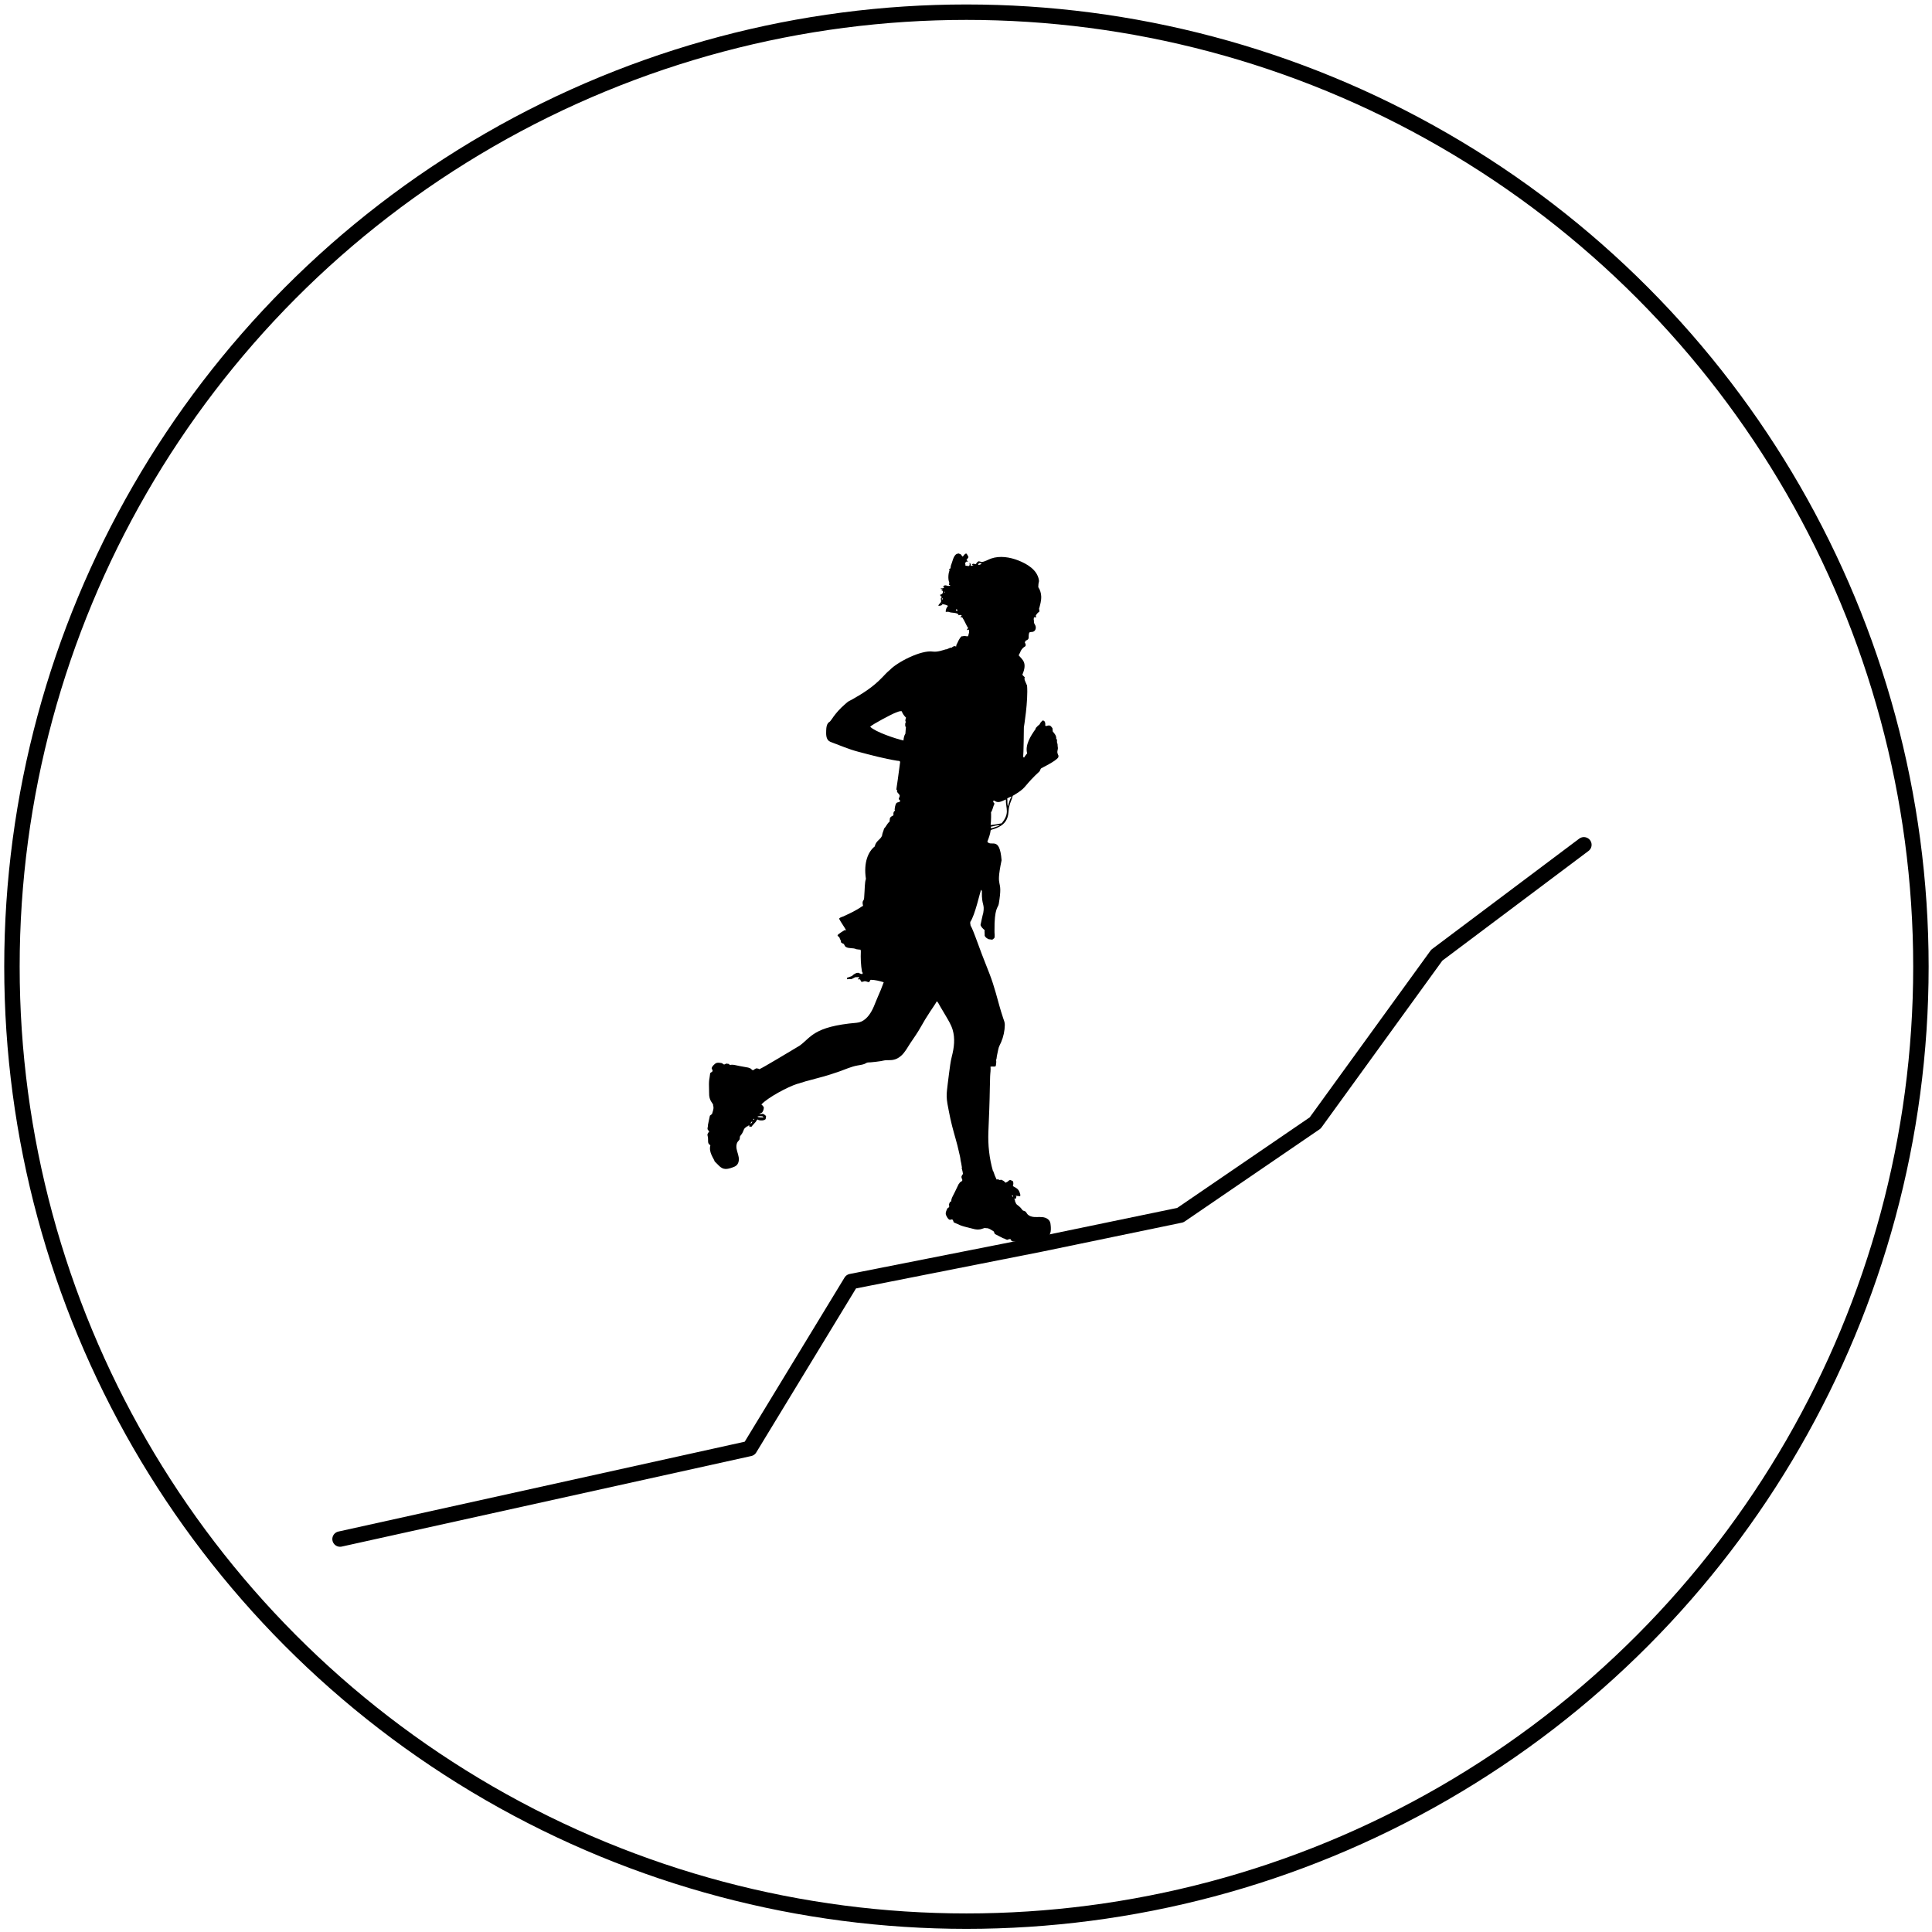
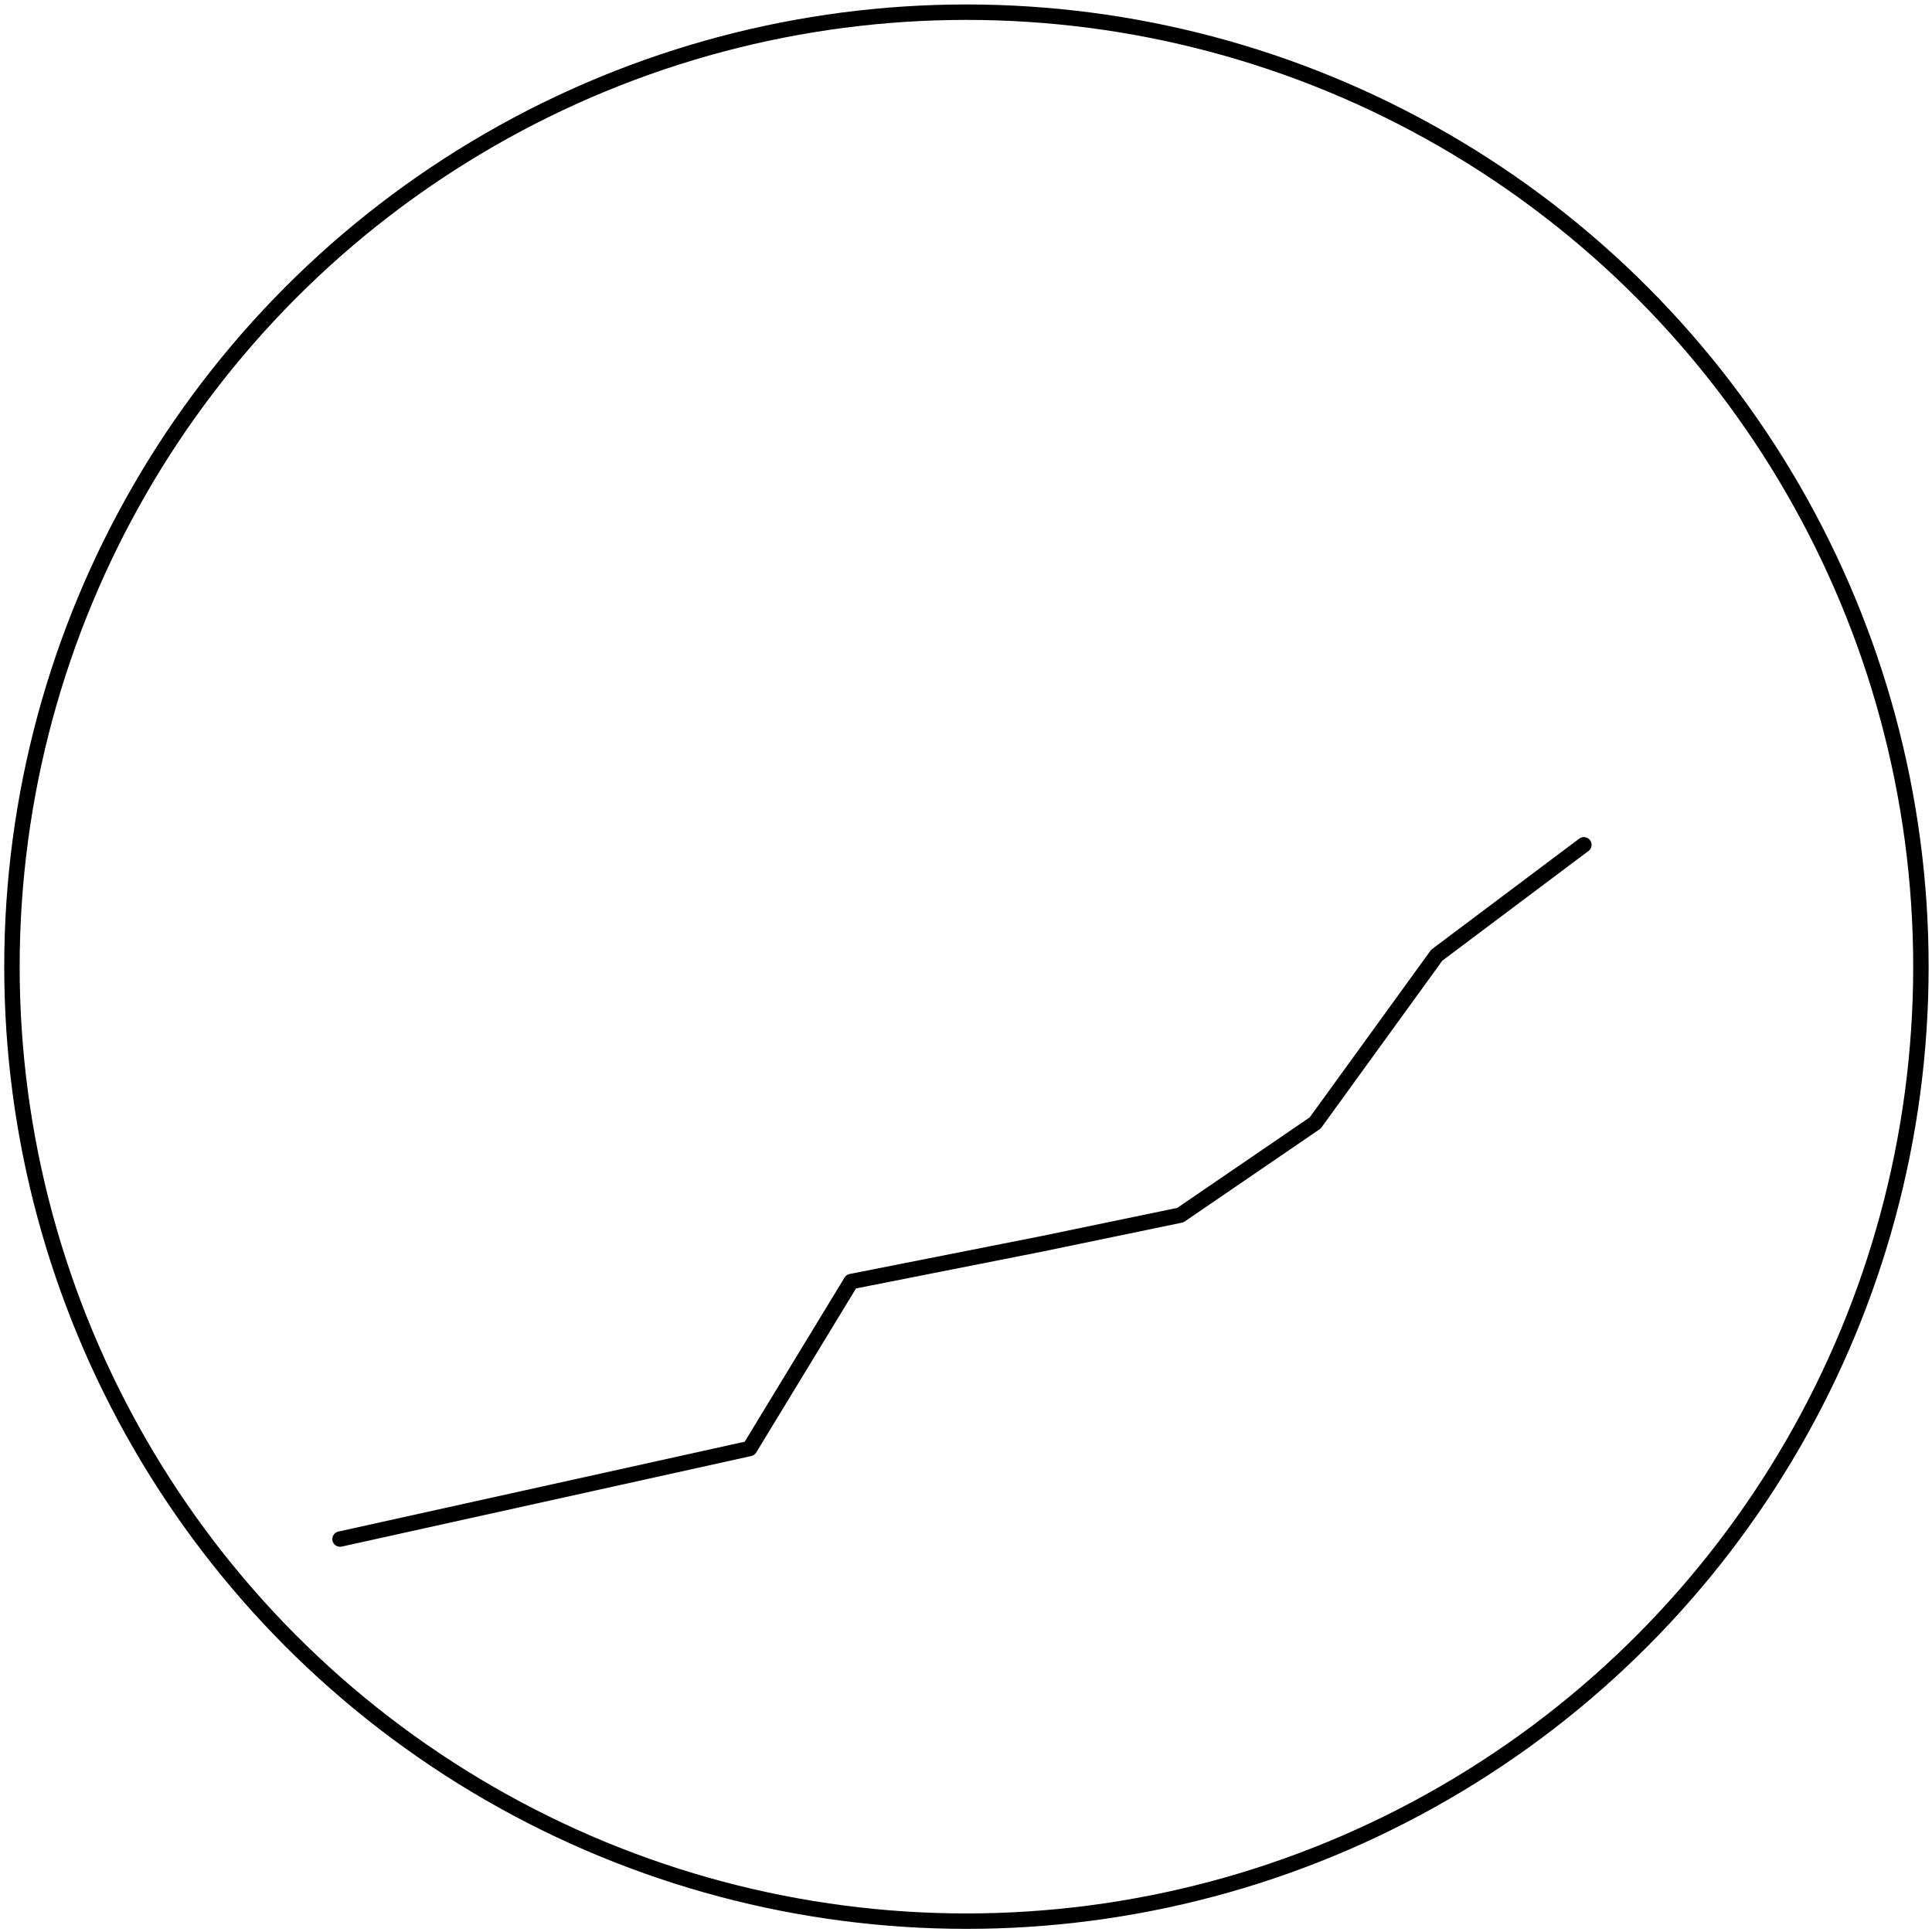
<svg xmlns="http://www.w3.org/2000/svg" xmlns:ns1="http://www.serif.com/" width="100%" height="100%" viewBox="0 0 500 500" version="1.1" xml:space="preserve" style="fill-rule:evenodd;clip-rule:evenodd;stroke-linecap:round;stroke-linejoin:round;stroke-miterlimit:1.5;">
  <g id="Comp-icons" ns1:id="Comp icons" transform="matrix(1,0,0,1,41.453,-295.781)">
    <g id="hengill" transform="matrix(3.906,0,0,3.906,-163.547,-1376.09)">
      <g transform="matrix(1.005,0,0,1,-192.435,7)">
        <path d="M245,523L272,517L278.695,505.937L291.198,503.453L300.396,501.537L309.288,495.429L317.302,484.314L327,477" style="fill:none;stroke:black;stroke-width:1.02px;" />
      </g>
      <g id="woman-1751186.svg" transform="matrix(0.028,0.003,-0.003,0.028,91.455,486.912)">
        <g transform="matrix(1,0,0,1,-471.269,-849.346)">
-           <path d="M888.46,1602.6C887.778,1598.81 886.981,1594.9 884.775,1591.75C882.197,1588.06 877.939,1585.81 873.559,1584.77C864.764,1582.68 855.64,1585.65 846.794,1585.8C840.901,1585.9 834.603,1584.56 830.505,1580.33C829.161,1578.94 828.101,1577.28 826.692,1575.96C824.088,1573.52 820.169,1574.76 817.844,1572.1C808.954,1561.9 805.576,1564.02 801.251,1558.37C800.571,1556.61 799.613,1554.99 798.551,1553.46C798.472,1552.87 798.34,1551.67 798.272,1551.08C797.502,1549.88 796.755,1548.7 796.024,1547.51C796.909,1547.67 798.68,1548 799.565,1548.17C799.994,1546.41 800.462,1544.65 800.943,1542.9C800.221,1542.2 799.545,1541.47 798.885,1540.72C802.418,1540.73 805.952,1540.74 809.485,1540.76C809.51,1539.56 809.534,1538.39 809.559,1537.23C805.016,1524.92 801.438,1523.62 789.995,1518.93C789.984,1518.61 789.985,1518.3 789.975,1517.98C790.715,1514.31 790.631,1510.52 788.61,1507.21C786.399,1506.3 784.063,1505.75 781.805,1505.05C779.819,1506.2 777.644,1507.89 776.281,1509.94C774.833,1510.95 773.303,1511.85 771.793,1512.79C768.78,1509.52 764.723,1507.74 760.432,1506.89C759.535,1507.2 758.684,1507.59 757.856,1508.02C757.753,1508.01 757.647,1508 757.545,1507.99C755.676,1506.76 753.438,1507.02 751.36,1506.98C751.07,1507.15 750.651,1507.4 750.222,1507.66C746.928,1502.61 743.518,1496.06 740.2,1488.7L739.574,1488.7C727.824,1460.08 721.01,1428.81 718.996,1398.08C716.721,1363.37 714.506,1328.74 711.319,1294.08C710.613,1285.46 709.907,1276.84 709.201,1268.23C708.584,1260.69 709.319,1251.99 707.571,1244.93C714.92,1243.36 717.767,1244.84 719.782,1242.13C720.077,1239.03 720.028,1235.92 719.93,1232.83C719.991,1230.26 718.11,1227.73 719.709,1225.32C719.553,1217.58 720.892,1210.08 721.48,1202.4C721.954,1196.21 724.463,1191.17 726.299,1185.21C730.431,1171.79 731.916,1157.56 730.613,1143.57C730.08,1137.86 727.254,1132.95 724.834,1127.77C716.215,1109.31 709.321,1090.33 701.656,1071.48C695.717,1056.87 689.559,1042.67 682.341,1028.67C674.749,1013.94 666.991,999.07 659.362,984.502C652.481,971.363 646.488,957.832 639.556,944.699C635.133,936.319 631.075,927.436 625.526,919.737C625.182,918.04 624.862,916.343 624.186,914.769C624.125,913.601 624.1,912.457 624.088,911.314C633.247,895.231 639.587,838.49 641.119,833.499C642.115,834.839 643.824,835.983 643.603,837.914C646.401,871.005 653.609,864.415 652.112,887.692C651.492,888.587 648.738,915.215 648.743,916.209C650.981,920.919 655.334,924.153 659.589,926.944C659.478,931.223 660.979,935.331 661.015,939.61C662.86,944.062 667.225,945.783 671.406,947.345C674.271,947.48 677.149,947.505 680.038,947.493C681.44,946.103 682.854,944.726 684.28,943.373C685.571,937.655 683.222,932.195 682.94,926.551C676.446,871.96 685.61,871.521 686.149,862.484C690.233,795.112 674.228,835.468 681.796,759.334C671.108,701.767 654.227,731.597 643.798,719.504C646.245,710.49 648.631,701.305 648.766,691.922C650.168,690.311 652.381,689.795 654.25,688.885C695.04,671.948 683.709,644.873 686.284,631.557C686.997,622.777 690.809,614.661 691.707,605.918C722.351,583.127 713.141,584.441 739.272,552.463C754.626,534.441 745.7,545.8 751.003,534.792C751.789,533.397 783.856,514.504 788.767,504.185C788.742,502.943 788.73,501.713 788.718,500.496C787.365,498.27 786,496.008 785.312,493.487C784.562,489.921 785.779,486.33 785.447,482.764C784.746,479.677 783.824,476.628 783.615,473.455C781.549,470.516 781.426,466.901 781.229,463.458C780.7,462.905 779.655,461.823 779.126,461.281C779.138,454.432 773.9,449.636 769.288,445.344C768.784,442.762 768.169,440.204 767.702,437.622C762.867,432.787 761.794,429.818 752.232,434.339C751.74,434.13 750.744,433.7 750.252,433.491C750.189,427.477 748.431,421.177 742.517,422.202C740.205,425.104 737.758,428.068 736.811,431.744C733.761,434.72 730.945,437.917 728.597,441.471C728.548,442.061 728.462,443.242 728.412,443.832C718.672,461.04 707.282,484.203 714.922,503.03C712.204,506.252 710.569,510.175 708.441,513.778C707.925,513.274 706.892,512.265 706.375,511.774C706.658,506.219 700.885,444.104 700.632,442.874C700.632,442.874 704.352,379.448 697.632,344.339C691.539,333.371 688.844,330.702 690.168,325.549C688.139,323.655 685.655,322.278 683.86,320.163C693.199,289.993 680.003,285.04 670.493,275.71C671.083,273.46 671.87,271.271 672.977,269.217C673.843,264.124 676.681,259.144 680.338,255.544C682.1,253.81 684.331,253.156 684.335,250.637C684.339,248.47 683.254,245.982 681.622,244.574C681.893,242.889 682.36,241.254 683.036,239.692C693.702,234.544 687.131,231.047 689.381,219.992C691.25,217.768 694.227,218.099 696.759,217.396C699.167,216.728 701.204,215.133 702.379,212.913C703.787,210.252 703.892,207.017 703.03,204.133C702.206,201.376 700.431,199.661 698.995,197.306C697.857,195.441 697.454,192.897 697.461,190.712C696.158,188.265 696.588,185.461 696.662,182.817C698.371,182.694 700.093,182.583 701.827,182.485C701.384,181.022 700.966,179.583 700.499,178.144C702.221,174.48 704.336,170.938 707.705,168.54C707.533,166.351 708.012,163.892 706.377,162.109C707.996,152.155 709.841,142.256 708.377,132.144C707.839,128.428 706.819,124.799 705.342,121.347C704.535,119.461 703.597,117.633 702.562,115.863C701.931,114.784 699.066,111.717 699.098,110.609C699.196,107.283 698.474,103.824 699.062,100.527C699.516,97.98 699.495,96.441 698.725,93.852C691.867,70.81 667.547,59.846 646.244,53.899C625.678,48.157 601.226,46.776 581.466,56.245C574.358,59.676 568.099,64.976 560.254,66.685C557.979,66.009 555.618,65.787 553.282,65.652C550.22,67.189 548.548,70.116 547.478,73.239C544.465,73.362 538.489,71.05 538.833,76.018C539.657,75.92 541.292,75.711 542.104,75.612C540.936,76.424 539.755,77.248 538.587,78.059C537.849,78.071 536.361,78.084 535.611,78.096C535.709,75.329 534.947,72.599 532.279,71.32C532.537,73.128 532.82,74.935 533.103,76.755C532.673,77.394 531.824,78.673 531.406,79.313C528.75,79.313 526.106,79.301 523.462,79.301C523.179,77.174 522.81,75.046 521.913,73.091C522.749,71.923 523.61,70.755 524.483,69.586C525.528,69.426 527.631,69.094 528.676,68.922C527.262,67.852 525.786,66.881 524.397,65.811C525.836,63.45 527.25,61.064 528.357,58.519C526.721,55.666 525.024,52.813 522.516,50.637C518.212,51.326 517.277,56.085 514.683,58.901C512.74,57.216 510.883,55.433 509.125,53.576C508.522,53.49 507.317,53.342 506.715,53.269C505.387,52.187 504.071,52.174 502.743,53.244C502.14,53.33 500.948,53.502 500.345,53.576C492.301,59.183 492.334,72.776 489.106,83.912C489.401,86.765 489.893,90.503 486.093,91.081C486.511,92.397 486.941,93.712 487.36,95.041C485.717,98.582 484.757,113.766 489.905,123.115C489.795,124.858 489.684,126.602 489.577,128.345C490.749,128.508 491.921,128.671 493.093,128.835C491.932,130.66 489.448,131.113 487.293,130.923C485.138,130.733 482.989,130.079 480.848,130.387C478.707,130.695 476.522,132.458 476.795,134.604L479.507,136.437C477.06,137.786 474.282,138.53 471.489,138.582C471.488,139.143 471.487,139.705 471.486,140.266C473.097,140.1 474.708,139.934 476.319,139.768C475.032,140.868 473.746,141.968 472.459,143.068C474.231,142.267 476.479,143.444 477.198,145.251C477.917,147.057 477.321,149.196 476.085,150.697C474.849,152.198 473.068,153.15 471.25,153.84C472.467,156.191 474.553,158.079 477.013,159.057C475.153,158.817 473.953,161.155 474.177,163.017C474.401,164.879 475.423,166.597 475.489,168.472C475.662,173.402 469.995,175.08 470.304,180.148C473.526,179.386 476.981,178.881 479.355,176.336C478.543,175.967 476.908,175.229 476.084,174.86C480.949,175.75 482.607,173.97 492.796,177.565C489.734,181.808 488.074,186.874 488.763,192.125C489.464,192.113 490.878,192.088 491.591,192.063C492.968,191.35 494.395,191.178 495.883,191.584C503.741,193.859 512.582,190.465 519.837,195.138L518.042,197.29C520.907,196.442 524.006,195.249 527.019,196.257C526.921,198.249 525.088,199.38 524.019,200.856C525.654,200.918 527.302,200.991 528.962,201.04C535.966,209.222 542.252,222.189 545.28,223.949C544.382,225.855 543.472,227.761 542.599,229.679C544.271,229.162 545.944,228.597 547.616,228.031C547.85,230.515 548.231,232.987 548.735,235.434C547.468,238.127 548.44,241.546 546.792,243.98C542.783,244.533 538.467,243.193 534.729,245.075C534.09,245.149 532.823,245.284 532.196,245.358C526.601,251.261 525.236,259.659 522.113,266.902C522.002,268.304 521.916,269.706 521.83,271.107C517.883,268.512 514.243,271.796 511.587,274.599C506.25,274.501 503.139,279.69 498.023,280.096C493.376,281.786 480.535,288.62 469.101,288.396C440.45,287.037 387.375,322.696 372.816,342.048C366.975,347.873 362.116,354.523 357.105,361.047C347.607,373.412 336.941,384.594 325.156,394.81C315.111,403.517 304.53,411.596 293.736,419.347C290.819,421.442 287.639,423.292 284.766,425.369C281.762,427.541 279.126,430.73 276.583,433.414C271.384,438.899 266.55,444.729 262.121,450.853C258.67,455.624 255.465,460.573 252.525,465.675C251.096,468.155 249.937,470.918 248.326,473.275C247.451,474.554 245.933,477.752 244.705,478.57C238.178,482.915 238.455,493.243 238.974,500.087C239.582,508.101 240.342,518.638 247.748,523.463C249.85,524.833 252.331,525.473 254.762,526.091C275.924,531.476 296.726,537.987 318.353,541.278C349.454,546.011 381.084,551.038 412.462,552.72C414.983,552.855 419.434,551.724 419.84,555.339C418.23,629.318 416.889,620.365 418.733,620.562C420.196,621.312 419.655,623.304 420.061,624.657C419.077,625.936 424.894,629.268 427.23,633.13C428.184,639.492 422.054,640.798 430.12,645.624C425.891,654.357 419.126,642.734 418.807,667.574C420.971,669.406 419.004,671.177 417.725,672.653C417.43,673.784 417.147,674.916 416.877,676.072C417.184,677.794 417.59,679.552 417.394,681.335C414.541,683.315 411.553,685.282 410.004,688.541C410.065,691.443 410.078,694.333 410.041,697.235C404.815,701.846 403.597,709.188 399.084,714.414C397.767,722.317 395.778,726.373 396.034,731.642C393.12,742.194 382.855,745.148 381.573,758.88C368.213,771.78 358.862,798.545 369.092,836.904C366.942,846.573 368.953,857.624 369.695,882.206C370.081,890.115 364.344,887.586 369.166,900.701C367.863,901.709 366.547,902.693 365.169,903.591C365.169,903.591 356.099,912.408 329.409,928.136C325.302,931.493 319.067,932.096 316.251,936.818C322.043,945.733 329.667,953.284 335.557,962.101C334.647,962.15 332.827,962.236 331.917,962.273C330.188,963.303 317.694,973.352 316.804,975.836C317.271,978.086 319.497,978.996 321.329,979.943C322.805,982.956 324.526,985.833 326.359,988.661C326.371,989.35 326.408,990.727 326.42,991.416C327.834,992.24 329.248,993.064 330.699,993.875C335.335,993.703 335.433,999.704 339.27,1001.19C347.029,1004.88 356.24,1000.85 364.061,1003.88C367.467,1004.11 370.886,1004.07 374.304,1003.95C374.747,1005.1 375.091,1006.3 375.349,1007.52C376.382,1023.59 378.718,1039.63 383.182,1055.14C383.944,1056.13 384.707,1057.16 385.469,1058.18C385.051,1058.84 384.215,1060.17 383.797,1060.83C380.637,1060.33 377.55,1059.5 374.525,1058.5C373.049,1058.88 371.561,1059.27 370.086,1059.65C355.548,1069.15 369.324,1064.14 349.464,1073.24C350.017,1074.24 349.722,1077.17 351.69,1076.23C362.925,1072.94 354.332,1079.43 368.77,1069.67C371.438,1068.94 374.365,1069.42 376.923,1068.17C377.378,1069.12 377.808,1070.08 378.202,1071.09C377.489,1071.33 376.087,1071.84 375.374,1072.1C375.718,1072.67 376.407,1073.84 376.751,1074.43C377.354,1074.11 378.571,1073.49 379.186,1073.16C379.715,1073.45 380.772,1074.03 381.301,1074.32C382.174,1076.78 384.449,1080.69 387.437,1078.14C387.978,1077.99 389.085,1077.66 389.626,1077.52C393.659,1074.96 397.963,1078.22 402.181,1077.81C404.013,1076.23 403.694,1073.29 405.612,1071.81C416.027,1070.85 426.443,1072.37 436.649,1074.3C435.016,1080.77 433.296,1087.22 431.497,1093.65C428.79,1103.33 425.323,1112.69 422.8,1122.33C420.809,1129.94 418.563,1137.52 415.5,1144.78C409.489,1159.02 399.606,1172.76 383.518,1175.88C281.998,1195.58 280.358,1222.36 255.358,1244.09C242.895,1253.37 174.417,1305.61 167.398,1308.93C165.16,1307.24 162.332,1307.84 159.749,1307.74C157.548,1309.16 155.47,1310.78 153.637,1312.67C153.034,1312.66 151.842,1312.65 151.239,1312.64C149.665,1311.39 148.017,1310.26 146.32,1309.22C144.586,1308.92 142.84,1308.66 141.229,1307.93C106.426,1305.95 107.232,1303.65 97.403,1306.37C96.419,1305.69 95.472,1304.96 94.575,1304.21C92.534,1304.12 90.505,1304.09 88.463,1304.1C87.246,1304.9 86.028,1305.71 84.811,1306.54C84.196,1306.53 82.991,1306.51 82.376,1306.5C81.134,1305.7 79.88,1304.91 78.65,1304.14C73.178,1303.89 66.722,1302.96 62.492,1307.3C59.492,1310.79 55.507,1314.39 55.766,1319.42C56.639,1320.63 57.488,1321.86 58.324,1323.12C58.336,1323.78 58.361,1325.08 58.361,1325.72C56.725,1327.23 55.09,1328.76 53.455,1330.3C53.538,1348.94 50.863,1340.91 55.89,1376.73C57.265,1393.93 64.992,1398.08 68.101,1403.02C68.187,1403.61 68.359,1404.8 68.433,1405.39C71.593,1411.85 69.097,1418.94 67.978,1425.57C66.465,1427.06 64.941,1428.54 63.416,1430.04C63.416,1430.04 61.296,1451.58 61.19,1451.87C62.002,1455.28 60.587,1458.74 61.264,1462.2C63.195,1464.05 64.683,1466.27 65.949,1468.63C65.31,1469.09 64.043,1469.99 63.416,1470.43C63.059,1472.05 62.691,1473.7 62.358,1475.37C67.878,1489.02 62.382,1494.6 71.987,1499.14C69.088,1516.27 84.082,1529.98 86.104,1535.9C94.372,1541.75 101.722,1551.47 112.887,1550.77C118.544,1550.42 123.865,1548.07 128.982,1545.63C132.46,1543.97 136.016,1542.17 138.48,1539.21C141.36,1535.75 142.402,1531.06 142.252,1526.56C141.95,1517.52 136.673,1509.5 134.197,1501.01C132.547,1495.35 132.178,1488.92 135.183,1483.85C136.168,1482.19 137.483,1480.73 138.387,1479.02C140.059,1475.87 137.821,1472.42 139.779,1469.47C147.269,1458.21 144.335,1455.51 148.645,1449.85C150.158,1448.73 151.473,1447.37 152.666,1445.95C153.219,1445.71 154.338,1445.27 154.892,1445.05C155.839,1443.99 156.786,1442.96 157.745,1441.94C157.819,1442.84 157.966,1444.63 158.04,1445.53C159.848,1445.48 161.668,1445.47 163.488,1445.47C165.984,1440.9 169.563,1437.08 172.379,1432.76C173.756,1430.43 174.863,1424.86 178.417,1428.13C184.024,1428.73 190.505,1428.56 194.661,1424.16C194.956,1421.78 194.87,1419.38 194.944,1417.02C191.98,1414.1 187.135,1411.02 183.041,1413.35C181.455,1413.4 179.881,1413.46 178.294,1413.51C180.409,1412.14 182.549,1410.85 184.725,1409.61C187.184,1405.8 187.848,1401.33 187.529,1396.89C185.844,1394.41 183.619,1392.43 181.098,1390.88C194.575,1372.91 237.954,1343.38 259.356,1333.91C262.332,1332.92 265.234,1331.73 268.001,1330.26C272.711,1328.86 276.842,1326.05 281.552,1324.66C293.812,1319.61 306.34,1315.23 318.632,1310.25C331.017,1305.23 343.243,1299.83 355.313,1294.1C368.862,1287.67 381.505,1279.89 396.051,1275.63C401.403,1274.06 406.916,1272.8 411.952,1270.34C414.257,1269.21 416.284,1267.14 418.635,1266.24C420.639,1265.47 423.197,1265.49 425.306,1265.09C433.441,1263.55 441.519,1261.71 449.517,1259.57C453.687,1258.45 457.524,1256.77 461.791,1256.1C467.156,1255.26 472.606,1255.08 477.858,1253.58C484.761,1251.62 490.639,1247.55 495.477,1242.3C504.216,1232.82 508.309,1221.26 514.186,1210.08C520.876,1197.35 528.11,1184.63 533.75,1171.4C539.588,1157.69 545.793,1144.36 552.699,1131.13C553.566,1129.48 566.13,1105.91 565.513,1105.59C569.067,1107.43 572.167,1113.27 574.511,1116.31C579.63,1122.97 584.619,1129.73 589.587,1136.5C596.966,1146.55 604.739,1156.3 609.655,1167.87C618.131,1187.81 617.7,1209.85 614.579,1230.91C612.618,1244.15 612.801,1257.08 612.318,1270.45C612.009,1278.99 611.824,1287.54 611.845,1296.09C611.869,1305.88 611.299,1315.73 612.519,1325.48C613.946,1336.88 617.917,1348.32 621.219,1359.3C624.653,1370.71 628.438,1382.02 632.567,1393.2C639.885,1413.02 648.536,1432.19 655.124,1452.28C657.199,1458.61 659.974,1465.23 661.12,1471.82C662.013,1473.65 664.009,1480.71 666.197,1488.69L665.376,1488.69C666.735,1492.34 667.873,1495.48 668.715,1497.93C669.21,1499.75 669.697,1501.52 670.167,1503.22C668.064,1504.94 667.879,1507.75 667.118,1510.17C667.902,1512.67 668.919,1515.1 670.263,1517.37C670.092,1517.94 669.766,1519.09 669.595,1519.67C667.982,1520.86 666.456,1522.15 665,1523.51C664.258,1525.11 663.548,1526.72 662.412,1528.08C651.321,1561.13 649.32,1559.75 649.346,1569.94C648.434,1570.72 647.485,1571.44 646.524,1572.11C645.891,1574.05 645.332,1576 644.805,1577.97C645.255,1579.36 645.717,1580.75 646.19,1582.14C646.016,1582.73 645.686,1583.89 645.512,1584.48C644.414,1585.46 643.324,1586.47 642.252,1587.45C640.571,1592.66 637.967,1598.64 641.038,1603.87C643.615,1607.68 646.04,1612.48 650.959,1613.55C652.352,1613.03 653.762,1612.54 655.204,1612.06C655.836,1612.22 657.1,1612.54 657.716,1612.71C658.744,1614.69 659.783,1616.67 660.835,1618.65C678.839,1623.49 670.392,1623.95 706.266,1628.55C723.224,1631.76 729.264,1625.4 734.847,1623.7C735.439,1623.78 736.635,1623.92 737.224,1624.01C744.285,1622.66 750.471,1626.94 756.569,1629.77C757.605,1631.62 758.626,1633.48 759.671,1635.35C759.671,1635.35 779.896,1643.08 780.15,1643.26C783.65,1643.37 786.61,1645.65 790.133,1645.91C792.422,1644.53 794.961,1643.68 797.572,1643.09C797.842,1643.82 798.374,1645.28 798.636,1646C800.108,1646.78 801.6,1647.57 803.125,1648.33C817.745,1646.6 821.679,1653.38 828.593,1645.31C844.353,1652.62 861.524,1641.78 867.77,1641.39C875.596,1634.96 886.912,1630.43 889.183,1619.48C890.327,1613.92 889.465,1608.17 888.462,1602.59L888.46,1602.6ZM651.58,686.64C650.83,686.689 649.317,686.8 648.567,686.849C648.555,685.976 648.542,684.242 648.53,683.369C655.343,681.967 661.835,677.344 668.943,678.586C668.943,678.585 651.637,686.606 651.58,686.64ZM689.27,607.706C685.384,615.195 684.413,623.594 683.134,631.796C680.552,625.979 681.043,619.327 679.531,613.191C682.642,611.149 685.729,608.96 689.27,607.706ZM651.064,628.709C649.883,627.406 648.678,626.127 647.461,624.872C647.719,623.642 647.965,622.425 648.223,621.22C651.592,622.364 654.826,624.528 658.54,624.122C665.402,623.692 670.726,619.068 676.592,616.092C678.511,637.962 689.871,646.767 672.632,672.928C670.387,673.892 652.727,678.915 647.362,679.642C647.393,668.137 645.765,652.791 645.05,649.945C648.53,643.281 648.358,635.608 651.064,628.709ZM478.684,163.709C476.594,164.361 475.942,163.721 476.729,161.766C478.819,161.139 479.471,161.779 478.684,163.709ZM480.553,145.854C484.254,144.009 480.676,149.973 480.553,145.854ZM512.328,185.758C511.172,183.84 514.394,182.893 515.378,184.368C515.489,185.044 515.685,186.397 515.796,187.086C514.394,187.491 513.238,187.049 512.328,185.758ZM422.278,503.768C404.82,501.878 354.827,491.209 340.848,479.887C345.584,473.746 388.824,444.449 397.205,440.5C401.558,438.483 405.714,435.421 410.769,435.778C413.523,441.336 417.717,445.972 422.562,449.796C421.947,453.374 420.189,457.211 423.57,460.015C423.25,460.47 422.611,461.355 422.291,461.81C422.217,465.474 421.836,469.496 424.701,472.324C424.824,477.28 424.664,482.248 425.058,487.203C422.462,492.332 422.106,498.124 422.278,503.768ZM160.368,1438.3C160.663,1436.33 162.102,1433.51 164.045,1432.97C164.475,1435.08 162.52,1438.07 160.368,1438.3ZM165.828,1428.96C165.533,1427.26 166.246,1426.37 167.955,1426.32C168.25,1427.98 167.537,1428.85 165.828,1428.96ZM186.474,1418.33C187.544,1419.18 188.626,1420.03 189.72,1420.9C184.654,1420.7 179.538,1422.72 174.693,1420.36C175.837,1419.84 176.98,1419.34 178.136,1418.87C180.892,1418.46 183.683,1418.35 186.474,1418.33ZM560.134,71.528C558.24,72.794 556.101,73.594 554.047,74.529C553.654,74.037 552.867,73.053 552.473,72.561C553.592,71.503 554.711,70.434 555.842,69.364C557.428,69.831 560.502,68.934 560.134,71.528ZM793.214,1544.03C791.887,1543.44 790.294,1542.15 789.52,1540.71C790.337,1540.71 791.154,1540.71 791.971,1540.71C792.837,1541.68 793.391,1542.92 793.214,1544.03Z" style="fill-rule:nonzero;" />
-         </g>
+           </g>
      </g>
    </g>
    <g transform="matrix(4.117,0,0,4.117,-1178.77,-1603.12)">
      <circle cx="337" cy="522" r="60" style="fill:none;stroke:black;stroke-width:0.97px;" />
    </g>
  </g>
</svg>